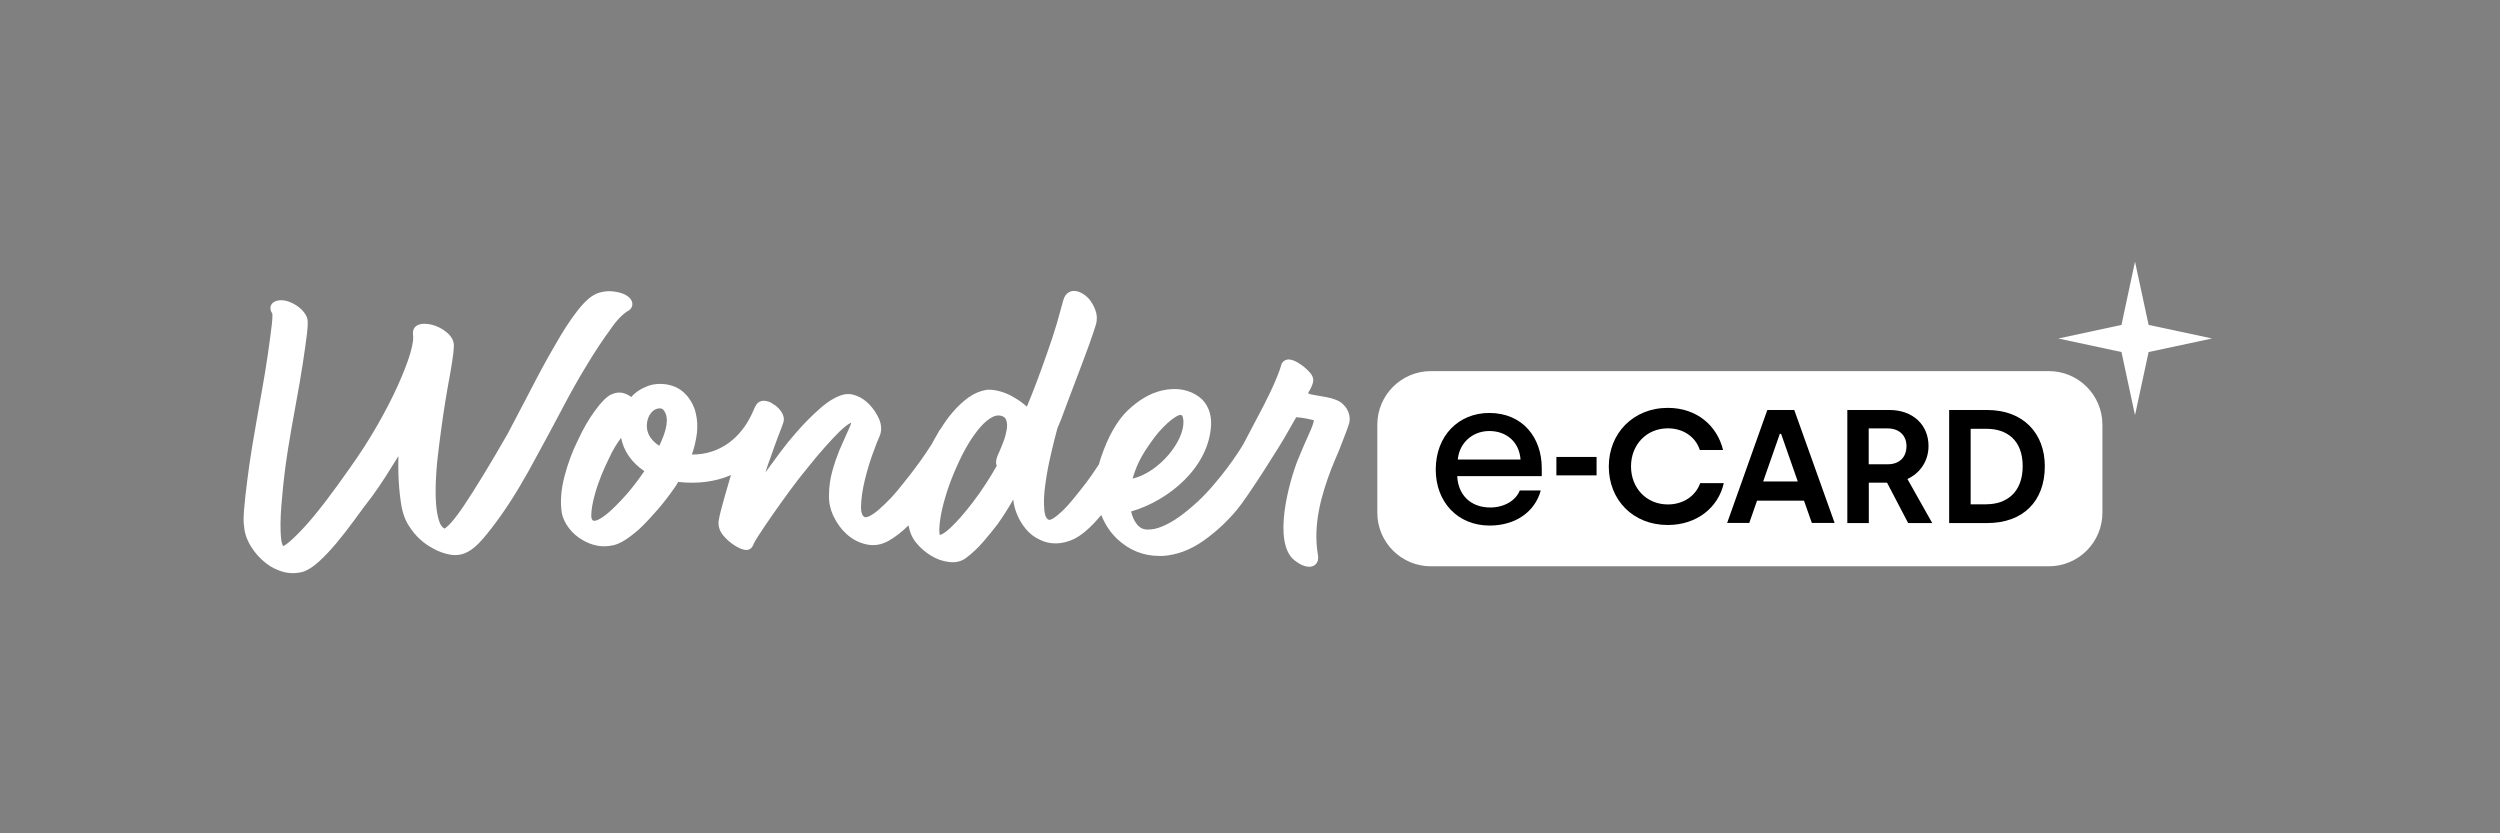
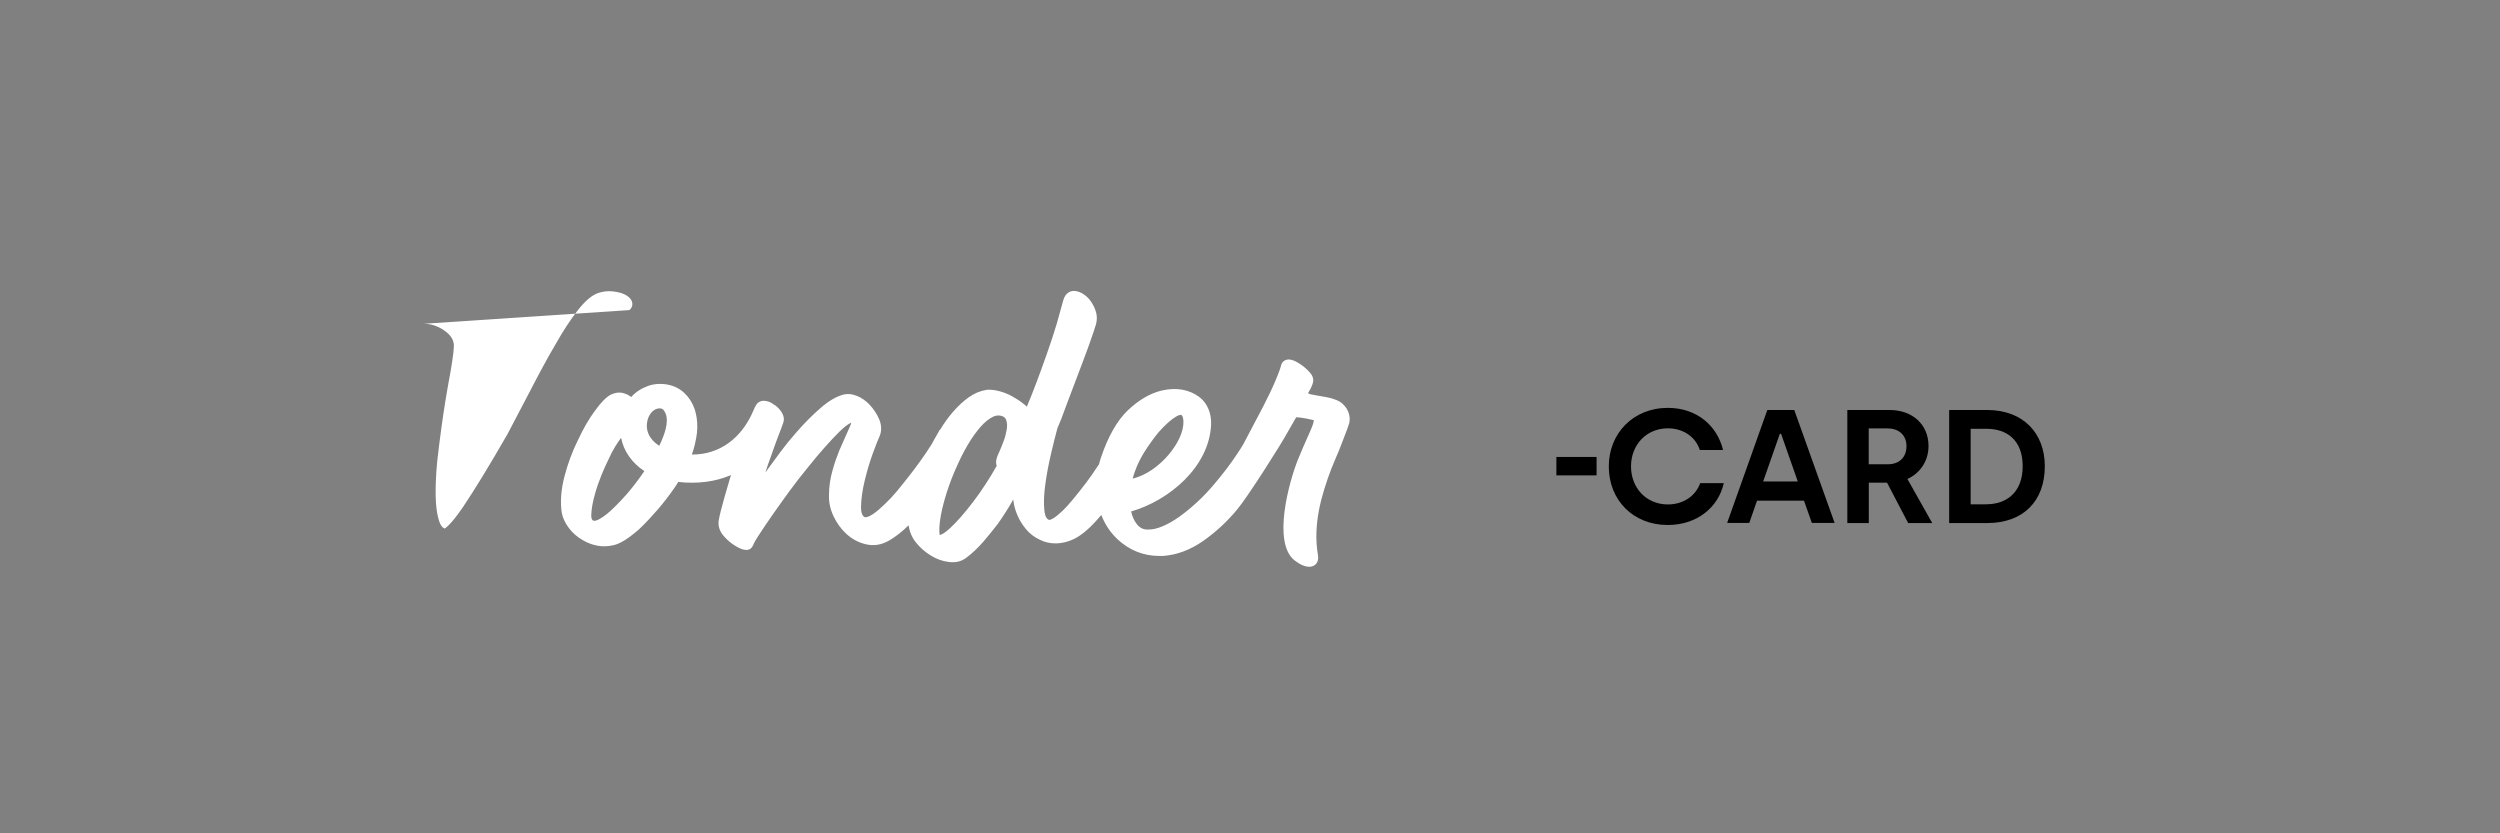
<svg xmlns="http://www.w3.org/2000/svg" id="GRAFICA" viewBox="0 0 270 90">
  <rect x="0" y="0" width="270" height="90" fill="#808080" stroke="none" />
  <defs>
    <style>
      .cls-1, .cls-2 {
        stroke-width: 0px;
      }

      .cls-2 {
        fill: #fff;
      }
    </style>
  </defs>
-   <path class="cls-2" d="m221.27,40.08h-66.73c-3.2,0-5.79,2.59-5.79,5.79v9.5c0,3.2,2.59,5.79,5.79,5.79h66.73c3.2,0,5.79-2.59,5.79-5.79v-9.5c0-3.2-2.59-5.79-5.79-5.79Z" />
  <g>
-     <path class="cls-2" d="m67.97,33.49c.37-.3.43-.77.15-1.17-.19-.27-.5-.48-.97-.65-.34-.11-.71-.18-1.11-.21-.43-.04-.89.02-1.36.16-.72.22-1.48.86-2.31,1.93-.78,1-1.58,2.23-2.38,3.65-.96,1.63-1.77,3.15-2.69,4.93-.93,1.79-1.77,3.4-2.49,4.75-1.91,3.33-3.52,5.96-4.78,7.84-1.52,2.24-2.05,2.35-2,2.37-.26-.1-.46-.37-.6-.8-.18-.55-.3-1.24-.35-2.06-.05-.85-.04-1.81.02-2.84.06-1.06.17-2.16.32-3.27.14-1.09.29-2.23.46-3.39.17-1.12.34-2.18.51-3.12.19-.99.33-1.82.44-2.54.12-.76.18-1.31.19-1.68.01-.49-.19-.94-.58-1.32-.32-.31-.69-.55-1.08-.74-.51-.24-1.02-.36-1.51-.36h-.11c-.41.02-.7.13-.9.34-.13.13-.28.37-.24.79.06.3.05.91-.3,2.09-.3,1-.76,2.17-1.35,3.48-.59,1.31-1.33,2.75-2.21,4.28-.87,1.52-1.86,3.06-2.95,4.59-.91,1.3-1.79,2.51-2.62,3.6-.86,1.12-1.59,2.01-2.25,2.73-.68.74-1.26,1.31-1.73,1.7-.4.33-.58.39-.59.41-.04-.03-.2-.22-.26-.99-.07-.84-.06-1.95.04-3.3.1-1.32.26-2.88.49-4.62.26-1.93.97-5.88,1.12-6.65.28-1.49.52-2.92.72-4.22.19-1.26.34-2.31.44-3.14.14-1.19.09-1.55,0-1.79-.15-.36-.39-.67-.7-.95-.29-.25-.6-.45-.91-.6-.57-.27-1.11-.36-1.59-.25-.43.1-.61.33-.69.52-.11.28-.05.6.15.87,0,.01.05.23-.05,1.16-.1.83-.24,1.9-.42,3.17-.18,1.26-.42,2.71-.71,4.33-.29,1.63-.78,4.35-.99,5.67-.22,1.35-.4,2.6-.54,3.73-.15,1.16-.26,2.17-.33,3-.08.88-.08,1.56,0,1.97.04.68.29,1.4.74,2.13.44.72,1,1.34,1.67,1.85.51.39,1.09.68,1.73.87.35.1.72.16,1.1.16.34,0,.69-.04,1.05-.13.52-.15,1.09-.5,1.74-1.08.59-.53,1.22-1.19,1.88-1.97.65-.77,1.31-1.62,1.96-2.51.63-.88,1.28-1.74,1.92-2.57.53-.72,1.03-1.46,1.49-2.18.47-.74.89-1.41,1.26-2.01.04-.06.08-.13.12-.19-.02.6-.02,1.25,0,1.93.03,1.04.12,2.09.27,3.11.16,1.09.49,1.98.95,2.62.64.99,1.48,1.76,2.5,2.3.61.35,1.24.57,1.86.68.19.03.37.05.54.05.48,0,.93-.11,1.32-.33.52-.25,1.1-.74,1.71-1.46.56-.65,1.19-1.46,1.88-2.43.67-.95,1.36-2,2.03-3.13.67-1.13,1.34-2.31,1.97-3.51.79-1.44,1.65-3.04,2.56-4.76,1.02-1.94,1.78-3.3,2.64-4.71.91-1.52,1.79-2.86,2.61-3.97.74-1.1,1.44-1.8,2.1-2.16" />
+     <path class="cls-2" d="m67.97,33.49c.37-.3.43-.77.15-1.17-.19-.27-.5-.48-.97-.65-.34-.11-.71-.18-1.11-.21-.43-.04-.89.02-1.36.16-.72.22-1.48.86-2.31,1.93-.78,1-1.58,2.23-2.38,3.65-.96,1.63-1.77,3.15-2.69,4.93-.93,1.79-1.77,3.4-2.49,4.75-1.91,3.33-3.52,5.96-4.78,7.84-1.52,2.24-2.05,2.35-2,2.37-.26-.1-.46-.37-.6-.8-.18-.55-.3-1.24-.35-2.06-.05-.85-.04-1.81.02-2.84.06-1.06.17-2.16.32-3.27.14-1.09.29-2.23.46-3.39.17-1.12.34-2.18.51-3.12.19-.99.33-1.82.44-2.54.12-.76.18-1.31.19-1.68.01-.49-.19-.94-.58-1.32-.32-.31-.69-.55-1.08-.74-.51-.24-1.02-.36-1.51-.36h-.11" />
    <path class="cls-2" d="m145.47,44.17c-.12-.19-.28-.38-.46-.55-.2-.19-.48-.35-.79-.46-.26-.11-.57-.19-.98-.27l-.97-.17c-.28-.05-.53-.09-.75-.14-.13-.03-.23-.09-.24-.12,0,0,0-.03.05-.11.15-.25.27-.45.42-.87.16-.4.08-.81-.22-1.17-.36-.42-.7-.72-1.13-1-.45-.3-.81-.46-1.18-.49-.52,0-.78.32-.86.63-.05.22-.2.69-.61,1.66-.33.79-.77,1.7-1.28,2.7l-2.2,4.18c-.18.3-.38.62-.61.96-.72,1.1-1.58,2.23-2.55,3.37-.56.66-1.17,1.31-1.82,1.91s-1.3,1.13-1.94,1.59c-.62.44-1.25.8-1.87,1.05-.53.22-1.01.32-1.46.32h-.16c-.45-.02-.81-.22-1.11-.62-.27-.35-.47-.8-.59-1.33,4.11-1.19,8.44-4.81,8.64-9.39.05-1.22-.42-2.33-1.27-2.97-.53-.4-1.14-.66-1.82-.79-.67-.12-1.41-.1-2.21.08-1.28.3-2.52,1.03-3.69,2.14-1.16,1.11-2.13,2.82-2.89,5.06-.09.26-.16.52-.23.77l-.22.33c-.37.56-.75,1.11-1.14,1.63-.46.6-.91,1.18-1.35,1.71-.43.53-.85,1-1.24,1.37-.38.36-.72.64-1.02.82-.18.11-.32.15-.4.15-.11-.03-.44-.13-.53-1.03-.08-.78-.05-1.72.1-2.78.14-1.06.35-2.19.62-3.33.26-1.11.49-2.05.69-2.76.27-.61.53-1.28.81-2.06l.32-.86c.14-.38.29-.78.45-1.19l.63-1.66c.47-1.24.92-2.43,1.2-3.21.43-1.21.66-1.91.77-2.29.13-.51.1-1.01-.08-1.49-.16-.44-.38-.82-.65-1.16-.44-.5-.93-.8-1.44-.89-.08-.01-.15-.02-.22-.02-.27,0-.91.1-1.16,1.02l-.7,2.52c-.55,1.88-1.62,4.82-2.16,6.26-.33.88-.69,1.79-1.07,2.7-.09-.09-.2-.18-.3-.26-.39-.32-.82-.6-1.29-.86s-.96-.45-1.45-.57c-.38-.1-.74-.14-1.05-.14-.09,0-.19,0-.3.02-.67.11-1.32.39-1.93.83-.57.41-1.14.94-1.69,1.58-.48.56-.94,1.2-1.32,1.83-.1.09-.17.2-.22.32l-.04.08c-.24.4-.47.82-.68,1.21-.18.29-.4.62-.64.98-.72,1.06-1.53,2.14-2.42,3.24-.43.56-.88,1.09-1.34,1.59-.48.5-.92.92-1.31,1.26-.38.33-.74.58-1.06.73-.19.09-.32.11-.46.1-.35-.15-.42-.71-.41-1.15.02-.85.15-1.8.4-2.82.24-.99.52-1.94.84-2.83.39-1.09.62-1.63.74-1.89.26-.57.26-1.22-.02-1.89-.25-.59-.62-1.14-1.1-1.64-.39-.39-.82-.69-1.28-.87-.49-.2-.89-.27-1.42-.17-.76.18-1.62.67-2.54,1.47-.87.76-1.75,1.64-2.61,2.63-.6.68-1.18,1.39-1.72,2.12-.57.76-1.06,1.43-1.5,2.04-.04.06-.08.11-.12.17.17-.54.35-1.09.56-1.63.28-.81.55-1.56.8-2.22.27-.68.46-1.2.59-1.58.08-.26.09-.69-.27-1.19-.23-.33-.53-.6-.81-.75-.28-.22-.6-.35-1.02-.38-.39,0-.71.19-.86.49-.1.14-.18.3-.24.47l-.06.14c-1.28,2.99-3.67,4.71-6.56,4.71h-.06s0-.02,0-.02c.25-.7.44-1.52.54-2.31.08-.69.03-1.5-.12-2.1-.31-1.42-1.3-2.59-2.51-2.98-.82-.29-1.88-.29-2.65,0-.76.28-1.36.68-1.82,1.2-.23-.18-.49-.32-.77-.4-.43-.14-.89-.1-1.41.13-.51.26-1.07.83-1.75,1.77-.65.88-1.26,1.94-1.82,3.15-.61,1.22-1.1,2.54-1.46,3.93-.37,1.42-.47,2.74-.29,3.92.1.55.36,1.1.76,1.64.4.53.91.98,1.53,1.33.49.28,1,.48,1.54.58.53.11,1.15.09,1.77-.05.75-.18,1.62-.73,2.77-1.74.34-.32.68-.67,1.03-1.04.33-.35.66-.72,1-1.11.71-.84,1.16-1.43,1.79-2.33.14-.2.27-.4.39-.61,2.08.23,4.02-.02,5.69-.74-.25.83-.48,1.62-.69,2.37-.33,1.17-.54,1.99-.63,2.53-.08.6.09,1.15.51,1.64.35.42.76.77,1.2,1.05,1.09.7,1.73.64,2.03-.06.02-.08.13-.34.62-1.09.39-.6.86-1.3,1.41-2.09.54-.78,1.17-1.65,1.85-2.59.66-.91,1.37-1.81,2.1-2.7.59-.74,1.18-1.44,1.75-2.08.56-.63,1.08-1.19,1.55-1.65.44-.43.83-.75,1.16-.93.05-.03.09-.05.13-.06-.02.11-.07.28-.19.53-.29.63-.65,1.44-1.08,2.43-.28.69-.54,1.44-.76,2.23-.24.84-.37,1.74-.37,2.68-.02.74.14,1.5.5,2.25.35.74.81,1.37,1.38,1.89.62.57,1.33.94,2.1,1.12.86.2,1.65.08,2.49-.39.68-.39,1.4-.94,2.13-1.66.1.7.37,1.34.81,1.88.43.53.96,1,1.56,1.37.62.39,1.28.63,1.96.71.74.11,1.39-.06,1.91-.46.65-.49,1.26-1.07,1.83-1.73.54-.63,1.07-1.28,1.57-1.93.65-.93,1.21-1.81,1.66-2.63.01.1.02.2.04.3.07.48.21.94.4,1.38.22.53.53,1.03.92,1.51.41.5.93.9,1.53,1.17,1.06.54,2.41.52,3.67-.09.74-.37,1.49-.98,2.24-1.79.24-.26.47-.53.71-.8.4,1.03.99,1.9,1.74,2.61,1.29,1.2,2.81,1.81,4.51,1.81.13,0,.27,0,.41,0,1.49-.1,2.96-.65,4.36-1.63,1.35-.95,2.58-2.09,3.64-3.37,1.07-1.25,4.76-7.05,5.49-8.41l.9-1.57c.3.01.68.07.96.12l.13.02c.3.06.55.12.81.18,0,.31-.27.93-.5,1.44-.38.84-.91,2.06-1.24,2.88-.87,2.19-2.79,8.87-.34,10.82.56.44,1.12.69,1.58.69.4,0,.63-.17.75-.32.14-.16.28-.45.2-.93-.58-3.34.4-6.57,1.43-9.3.16-.41.33-.82.5-1.21.18-.41.35-.81.49-1.18.09-.24.22-.57.35-.91.33-.85.55-1.43.61-1.67.1-.53.03-1.02-.26-1.51Zm-22.9,6.75c.26-.75.63-1.49,1.09-2.21.47-.73.96-1.41,1.45-2.01.74-.83,1.34-1.37,1.89-1.7.28-.17.45-.19.52-.19.22,0,.28.43.29.69.09,2.18-2.65,5.53-5.49,6.19.07-.24.15-.5.25-.77Zm-54.91,2.48c-.34.39-.88.96-1.29,1.36-.56.56-1.09.99-1.56,1.26-.36.21-.55.24-.71.22-.07-.03-.27-.1-.24-.68.02-.6.15-1.34.4-2.22.18-.66.43-1.37.72-2.09.23-.55.47-1.09.74-1.64.45-1.01.92-1.74,1.36-2.33.26,1.41,1.16,2.71,2.51,3.6-.65.95-1.39,1.91-1.93,2.52Zm4.22-7.02c-.13.5-.35,1.07-.68,1.77-1.1-.71-1.55-1.7-1.25-2.83.16-.59.63-1.22,1.31-1.22.06,0,.13.01.19.03.16.04.32.25.45.57.16.41.16.98-.02,1.68Zm36.84.05c-.07.41-.18.83-.34,1.24-.16.42-.3.78-.42,1.04-.37.75-.47,1.24-.31,1.59-.39.69-.78,1.34-1.18,1.95-.46.71-.93,1.38-1.41,2-.9,1.18-1.72,2.11-2.43,2.77-.63.59-.98.73-1.13.76-.02-.06-.04-.17-.05-.35-.02-.47.04-1.09.17-1.8.14-.76.36-1.6.65-2.51.3-.93.66-1.86,1.08-2.78.36-.82.76-1.61,1.2-2.35.43-.72.88-1.35,1.34-1.88.44-.5.88-.86,1.32-1.08.21-.11.42-.16.62-.16.14,0,.29.03.43.08.23.09.36.23.42.45.1.3.11.65.04,1.03Z" />
  </g>
-   <polygon class="cls-2" points="238.88 36.56 238.88 36.55 232.05 35.09 230.58 28.26 229.12 35.09 222.3 36.56 229.12 38.02 230.58 44.84 232.05 38.02 238.88 36.56" />
  <g>
-     <path class="cls-1" d="m155.06,50.72c0-3.68,2.48-6.12,5.78-6.12,3.61,0,5.67,2.66,5.67,5.96v.86h-9.13c.09,2.02,1.44,3.39,3.57,3.39,1.46,0,2.73-.71,3.19-1.84h2.26c-.6,2.24-2.66,3.79-5.52,3.79-3.47,0-5.82-2.56-5.82-6.04Zm9.16-1.09c-.15-1.95-1.57-3.08-3.37-3.08s-3.24,1.26-3.41,3.08h6.78Z" />
    <path class="cls-1" d="m168.09,49.35h4.34v1.99h-4.34v-1.99Z" />
    <path class="cls-1" d="m173.75,50.38c0-3.59,2.65-6.33,6.38-6.33,3.14,0,5.33,1.94,5.96,4.55h-2.51c-.45-1.41-1.78-2.34-3.45-2.34-2.3,0-3.98,1.76-3.98,4.11s1.67,4.11,3.98,4.11c1.66,0,3-.91,3.49-2.3h2.55c-.59,2.63-2.91,4.52-6.05,4.52-3.74,0-6.37-2.69-6.37-6.32Z" />
    <path class="cls-1" d="m190.87,44.28h2.91l4.36,12.2h-2.46l-.85-2.41h-5.07l-.84,2.41h-2.39l4.34-12.2Zm3.29,7.72l-1.8-5.14h-.14l-1.8,5.14h3.74Z" />
    <path class="cls-1" d="m199.51,44.28h4.57c2.49,0,4.2,1.59,4.2,3.89,0,1.69-.99,2.98-2.28,3.56l2.68,4.76h-2.6l-2.28-4.36h-1.97v4.36h-2.32v-12.21h0Zm4.39,5.86c1.15,0,2-.68,2-1.97,0-1.1-.75-1.9-2.04-1.9h-2.04v3.87s2.08,0,2.08,0Z" />
    <path class="cls-1" d="m210.51,44.28h4.11c3.89,0,6.22,2.51,6.22,6.07,0,3.78-2.34,6.14-6.22,6.14h-4.11v-12.21Zm4.03,10.18c2.14,0,3.91-1.26,3.91-4.11s-1.74-4.04-3.91-4.04h-1.71v8.16h1.71Z" />
  </g>
</svg>